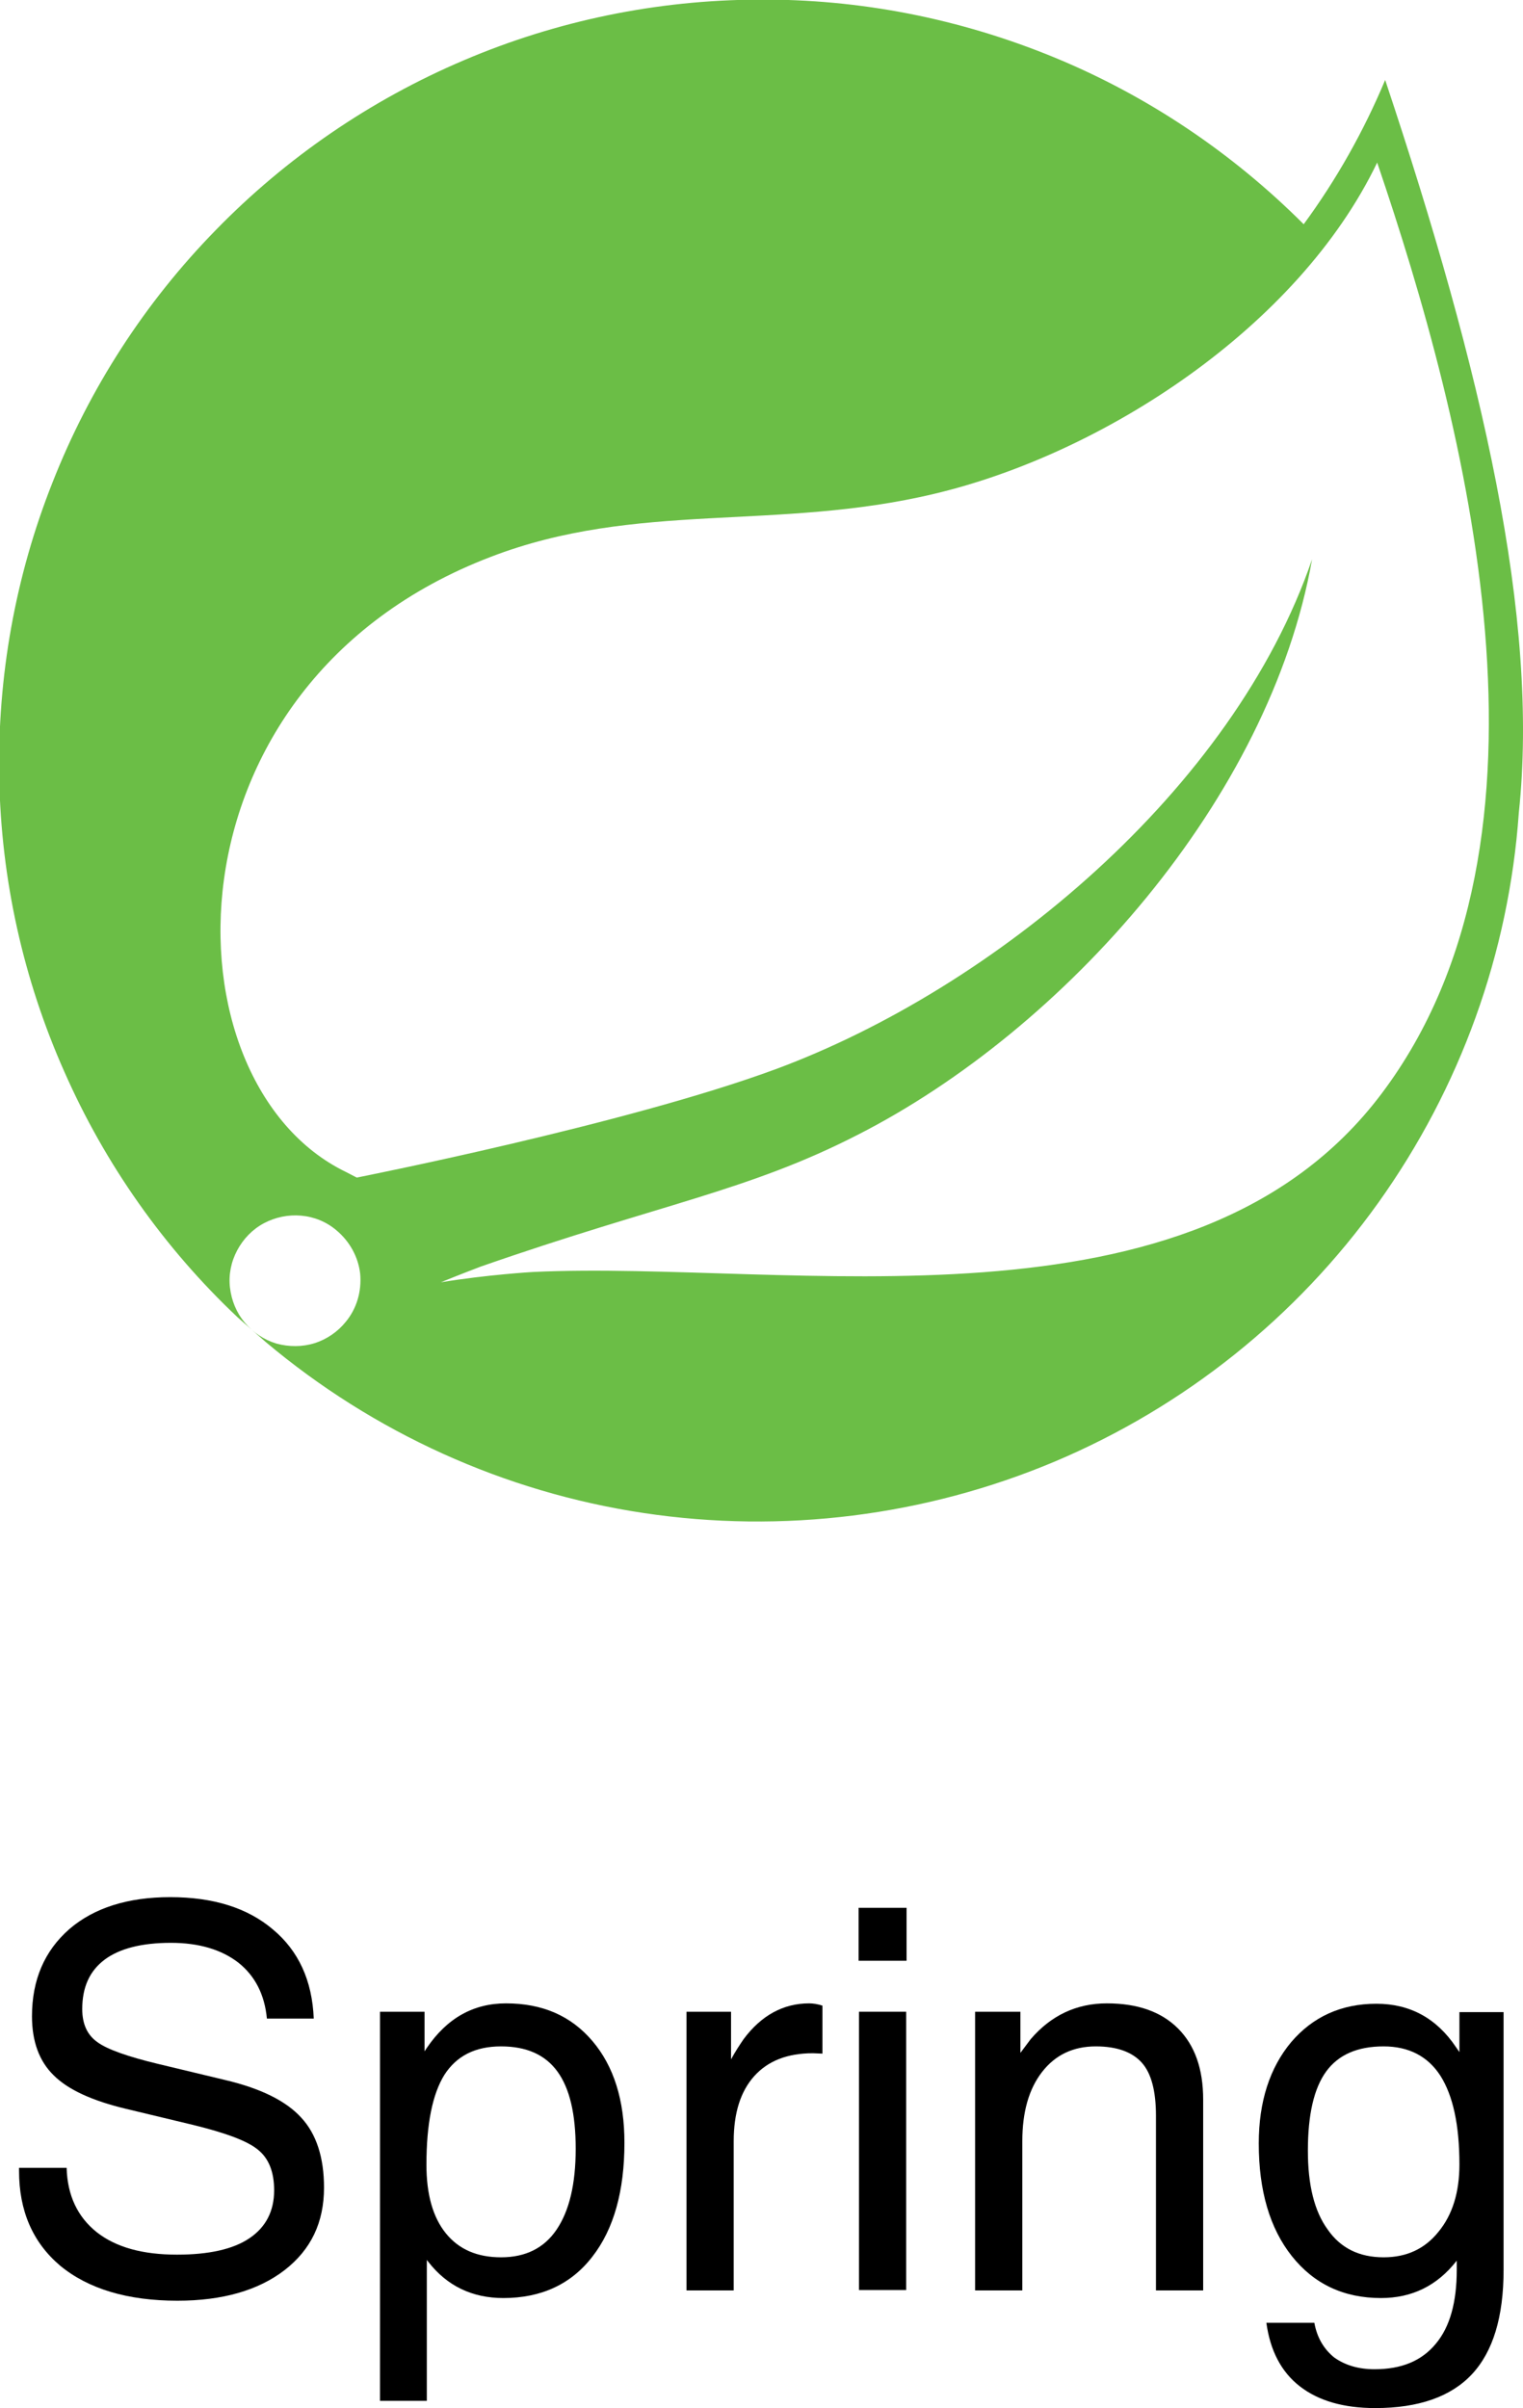
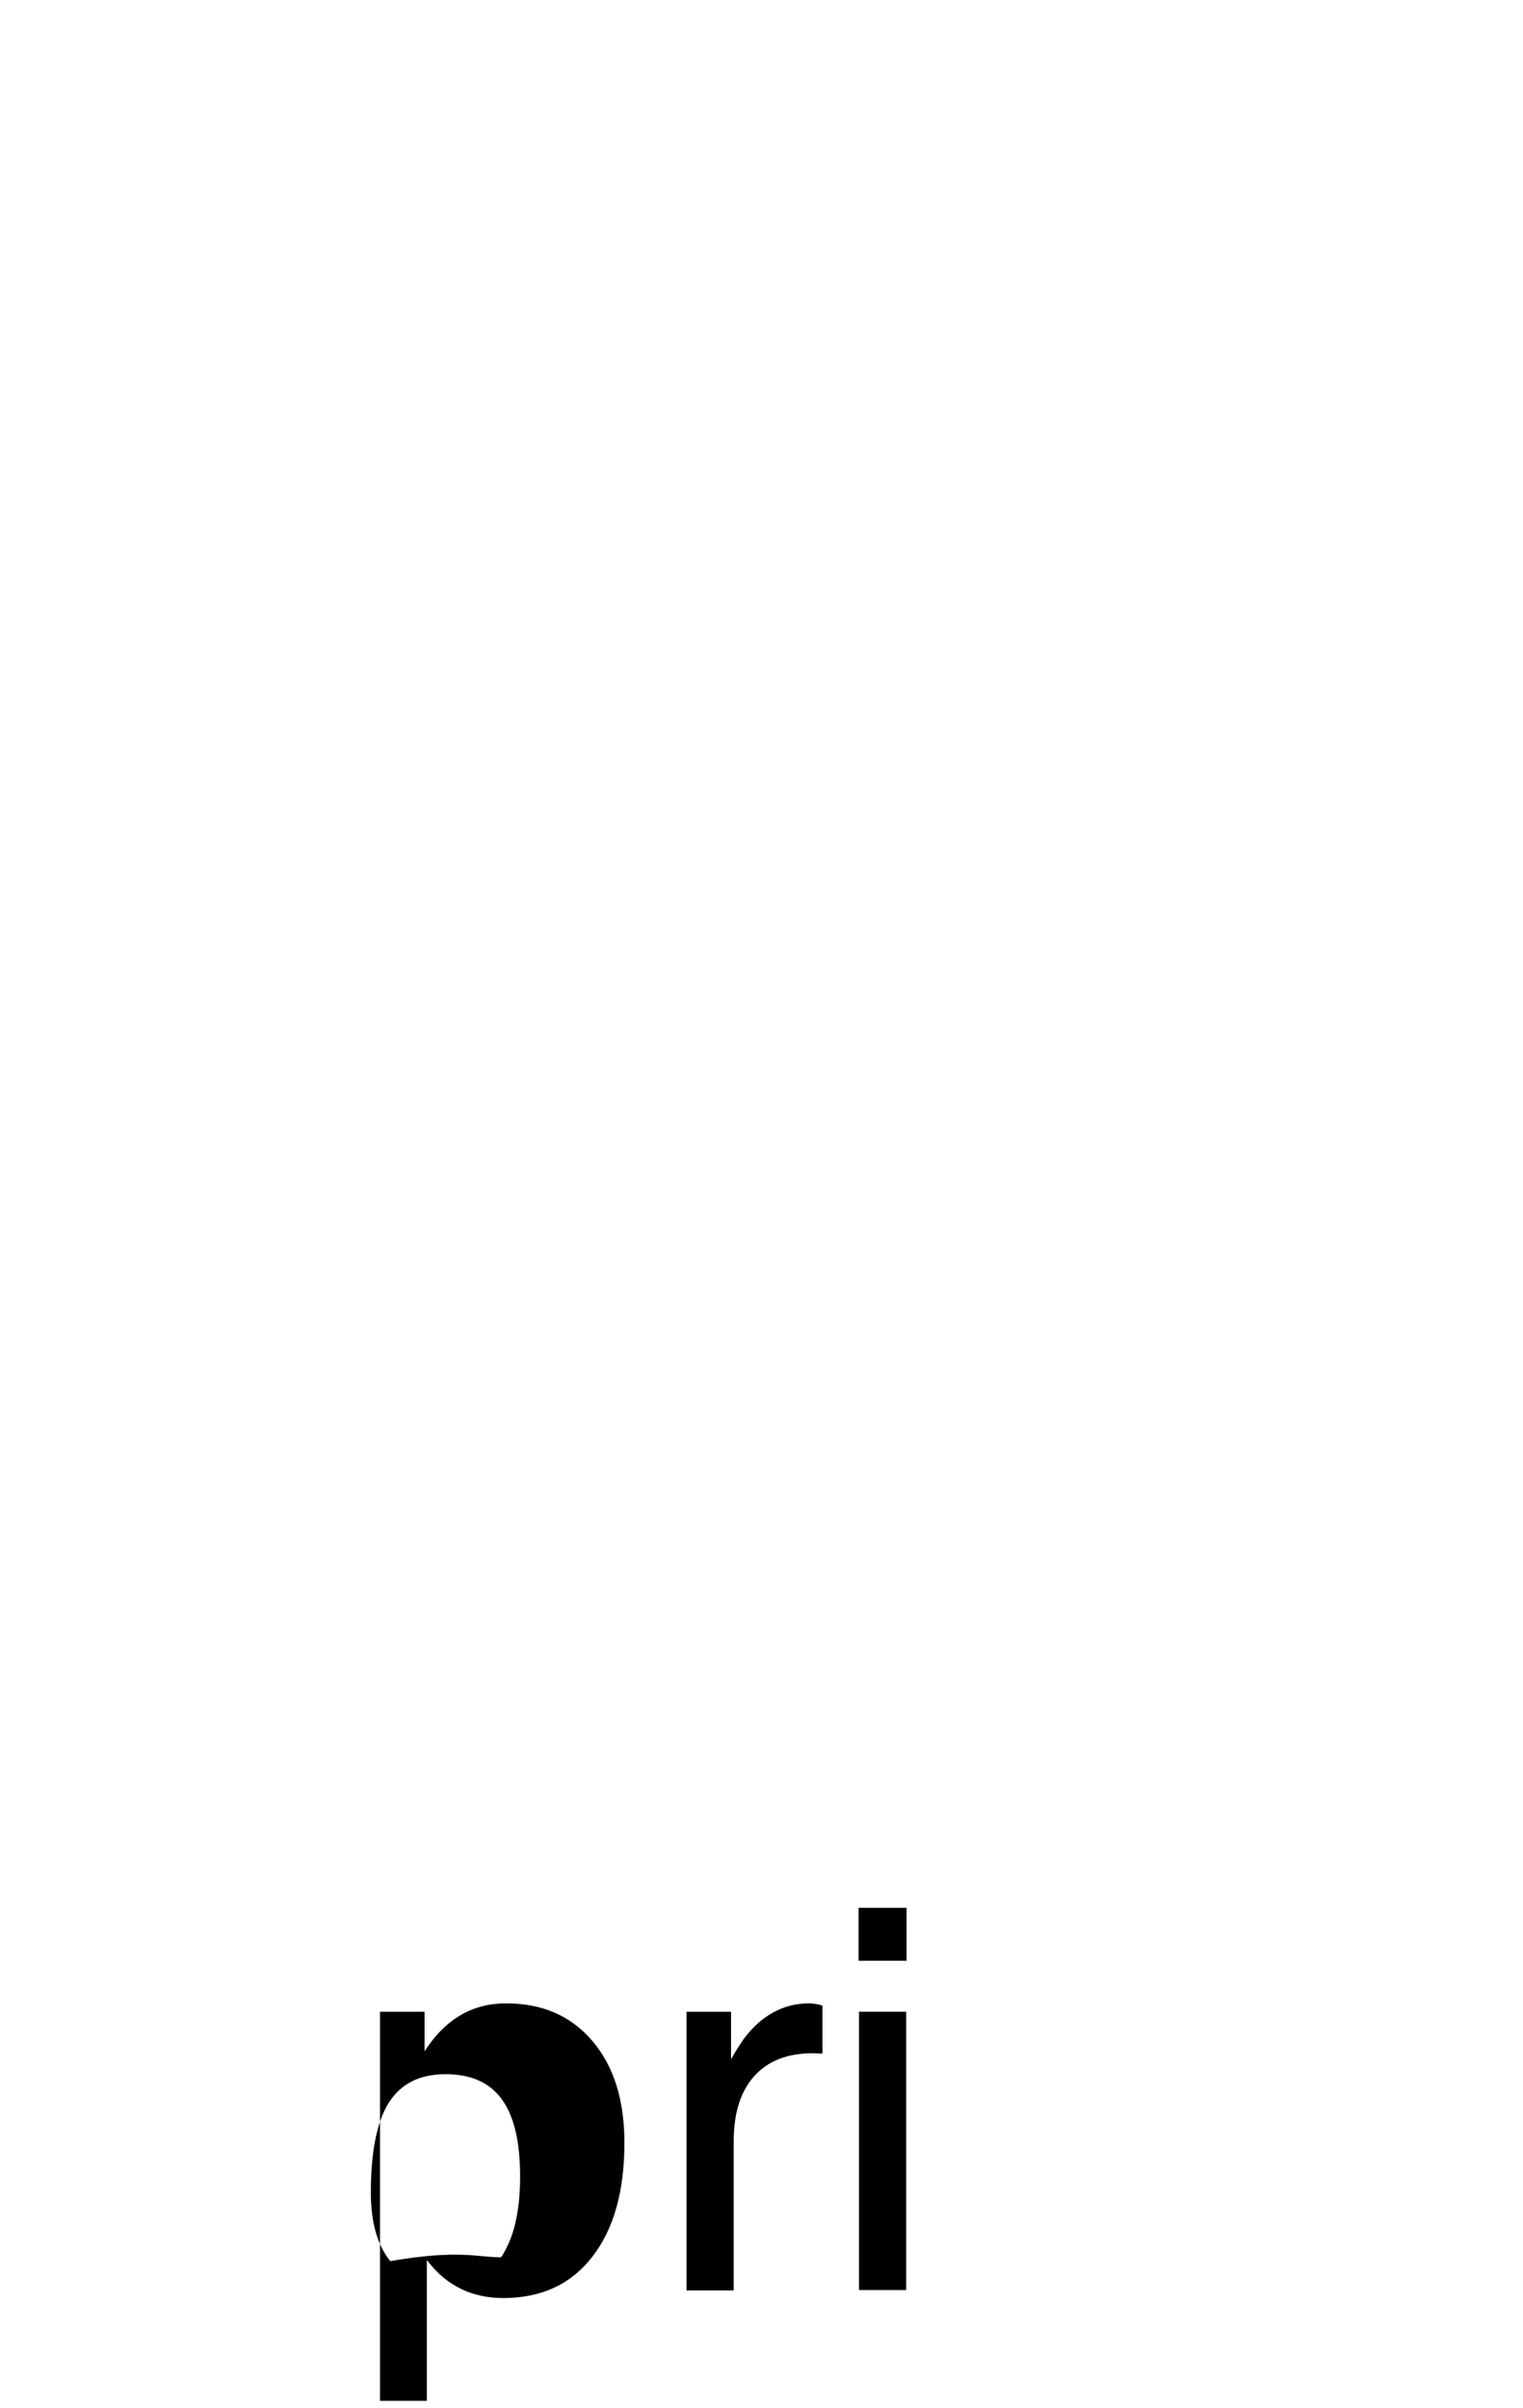
<svg xmlns="http://www.w3.org/2000/svg" xmlns:xlink="http://www.w3.org/1999/xlink" version="1.1" id="Layer_1" x="0px" y="0px" viewBox="0 0 40 63.25" style="enable-background:new 0 0 40 63.25;" xml:space="preserve">
  <style type="text/css">
	.st0{fill:none;}
	.st1{clip-path:url(#SVGID_1_);}
	.st2{fill:#6BBE46;}
</style>
  <g>
    <g>
-       <path d="M7.01,53.02c-0.06-0.63-0.31-1.12-0.75-1.47c-0.44-0.34-1.03-0.52-1.77-0.52c-0.77,0-1.35,0.15-1.74,0.44    c-0.4,0.3-0.59,0.73-0.59,1.3c0,0.39,0.13,0.68,0.4,0.87c0.26,0.19,0.8,0.38,1.59,0.57l1.75,0.42c0.94,0.22,1.61,0.55,2.01,0.99    c0.4,0.43,0.6,1.05,0.6,1.84c0,0.91-0.34,1.63-1.04,2.17c-0.69,0.53-1.63,0.8-2.81,0.8c-1.31,0-2.34-0.31-3.08-0.92    c-0.72-0.61-1.08-1.44-1.08-2.49v-0.08h1.25c0.02,0.73,0.29,1.29,0.79,1.69c0.51,0.4,1.21,0.59,2.11,0.59    c0.83,0,1.47-0.14,1.9-0.43c0.43-0.29,0.65-0.71,0.65-1.26c0-0.48-0.14-0.84-0.43-1.07c-0.28-0.23-0.85-0.44-1.71-0.65l-1.75-0.42    c-0.88-0.21-1.52-0.5-1.9-0.88c-0.38-0.37-0.57-0.89-0.57-1.55c0-0.96,0.33-1.72,0.98-2.29c0.65-0.56,1.54-0.84,2.65-0.84    c1.13,0,2.03,0.28,2.7,0.85c0.67,0.56,1.03,1.34,1.07,2.34H7.01z" />
-       <path d="M9.98,52.84h0.58h0.59v1.04l0.06-0.09c0.53-0.78,1.22-1.17,2.08-1.17c0.96,0,1.71,0.33,2.27,0.99    c0.56,0.66,0.84,1.55,0.84,2.67c0,1.27-0.28,2.27-0.84,2.99C15,60,14.21,60.36,13.22,60.36c-0.82,0-1.48-0.32-1.97-0.95    l-0.04-0.05v3.7h-0.62H9.98V52.84z M13.16,59.29c0.64,0,1.13-0.24,1.46-0.73c0.33-0.49,0.5-1.19,0.5-2.12    c0-0.92-0.16-1.59-0.48-2.03c-0.32-0.44-0.81-0.66-1.48-0.66c-0.68,0-1.17,0.25-1.49,0.75c-0.31,0.5-0.47,1.28-0.47,2.36    c0,0.78,0.17,1.38,0.51,1.8C12.05,59.08,12.53,59.29,13.16,59.29z" />
+       <path d="M9.98,52.84h0.58h0.59v1.04l0.06-0.09c0.53-0.78,1.22-1.17,2.08-1.17c0.96,0,1.71,0.33,2.27,0.99    c0.56,0.66,0.84,1.55,0.84,2.67c0,1.27-0.28,2.27-0.84,2.99C15,60,14.21,60.36,13.22,60.36c-0.82,0-1.48-0.32-1.97-0.95    l-0.04-0.05v3.7h-0.62H9.98V52.84z M13.16,59.29c0.33-0.49,0.5-1.19,0.5-2.12    c0-0.92-0.16-1.59-0.48-2.03c-0.32-0.44-0.81-0.66-1.48-0.66c-0.68,0-1.17,0.25-1.49,0.75c-0.31,0.5-0.47,1.28-0.47,2.36    c0,0.78,0.17,1.38,0.51,1.8C12.05,59.08,12.53,59.29,13.16,59.29z" />
      <path d="M18.03,52.84h0.58h0.59v1.25c0.11-0.2,0.22-0.37,0.33-0.53c0.46-0.62,1.04-0.94,1.72-0.94c0.11,0,0.23,0.02,0.35,0.06    v1.26l-0.25-0.01c-0.67,0-1.18,0.2-1.54,0.6c-0.36,0.4-0.54,0.97-0.54,1.71v3.92h-0.62h-0.62V52.84z" />
      <path d="M22.55,50.11h1.26v1.39h-1.26V50.11z M22.56,52.84h0.62h0.62v7.31h-0.62h-0.62V52.84z" />
-       <path d="M25.63,52.84h0.58h0.59v1.08l0.27-0.36c0.53-0.62,1.2-0.94,2-0.94c0.81,0,1.43,0.22,1.87,0.66s0.66,1.06,0.66,1.87v5.01    h-0.62h-0.62v-4.59c0-0.64-0.12-1.11-0.37-1.39c-0.25-0.28-0.65-0.43-1.21-0.43c-0.59,0-1.06,0.22-1.41,0.67    c-0.35,0.45-0.52,1.06-0.52,1.82v3.92h-0.62h-0.62V52.84z" />
-       <path d="M36.1,62.23c0.71,0,1.24-0.22,1.61-0.67c0.37-0.44,0.55-1.09,0.55-1.94v-0.24l-0.01,0.01c-0.51,0.65-1.17,0.97-1.98,0.97    c-0.98,0-1.76-0.37-2.34-1.1c-0.58-0.73-0.87-1.72-0.87-2.96c0-1.1,0.29-1.99,0.85-2.66c0.57-0.67,1.32-1.01,2.24-1.01    c0.88,0,1.58,0.38,2.09,1.14l0.09,0.13v-1.05h1.16v6.77c0,1.24-0.28,2.15-0.83,2.74c-0.55,0.59-1.4,0.89-2.54,0.89    c-0.83,0-1.49-0.19-1.98-0.57c-0.49-0.38-0.78-0.94-0.88-1.67h1.26c0.07,0.39,0.25,0.69,0.52,0.91    C35.32,62.12,35.67,62.23,36.1,62.23z M36.34,53.75c-0.69,0-1.19,0.22-1.51,0.66c-0.32,0.44-0.48,1.13-0.48,2.08    c0,0.9,0.17,1.59,0.52,2.07c0.34,0.49,0.83,0.73,1.47,0.73c0.6,0,1.08-0.22,1.44-0.67c0.37-0.45,0.55-1.04,0.55-1.77    c0-1.04-0.17-1.81-0.5-2.33C37.5,54.01,37,53.75,36.34,53.75z" />
    </g>
    <rect y="0" class="st0" width="40" height="60.08" />
    <g>
      <g>
        <defs>
          <rect id="SVGID_3_" y="0" width="40" height="40" />
        </defs>
        <clipPath id="SVGID_1_">
          <use xlink:href="#SVGID_3_" style="overflow:visible;" />
        </clipPath>
        <g class="st1">
-           <path class="st2" d="M36.38,2.1c-0.56,1.34-1.28,2.62-2.14,3.79c-1.88-1.88-4.11-3.38-6.57-4.39c-2.46-1.01-5.09-1.53-7.75-1.51      C17.26,0,14.63,0.54,12.19,1.58C9.74,2.62,7.52,4.14,5.67,6.04c-1.86,1.9-3.32,4.16-4.29,6.63c-0.98,2.47-1.45,5.11-1.4,7.77      c0.05,2.66,0.63,5.28,1.71,7.71c1.07,2.43,2.62,4.63,4.55,6.45l0.74,0.65c2.83,2.38,6.26,3.94,9.92,4.49s7.4,0.08,10.8-1.35      c3.41-1.44,6.35-3.79,8.5-6.8c2.15-3.01,3.43-6.55,3.69-10.24C40.43,16.25,38.94,9.78,36.38,2.1L36.38,2.1z M9.08,34.72      c-0.21,0.26-0.5,0.46-0.82,0.56c-0.32,0.1-0.67,0.1-1,0.01c-0.33-0.1-0.61-0.29-0.83-0.55c-0.22-0.26-0.35-0.58-0.39-0.92      c-0.04-0.34,0.03-0.68,0.19-0.98c0.16-0.3,0.4-0.55,0.7-0.71c0.3-0.16,0.64-0.23,0.98-0.2c0.34,0.03,0.66,0.16,0.92,0.38      c0.35,0.29,0.58,0.7,0.63,1.15C9.5,33.92,9.37,34.37,9.08,34.72L9.08,34.72z M36.29,28.72c-4.95,6.59-15.52,4.37-22.3,4.69      c0,0-1.2,0.07-2.41,0.27c0,0,0.46-0.19,1.04-0.41c4.76-1.66,7.01-1.98,9.9-3.46c5.44-2.77,10.83-8.83,11.94-15.12      c-2.07,6.06-8.36,11.27-14.08,13.39c-3.92,1.45-11.01,2.85-11.01,2.85l-0.29-0.15c-4.82-2.34-4.97-12.79,3.8-16.15      c3.84-1.48,7.51-0.67,11.66-1.66c4.43-1.05,9.55-4.37,11.63-8.7C38.52,11.18,41.33,22.02,36.29,28.72L36.29,28.72z" />
-         </g>
+           </g>
      </g>
    </g>
  </g>
</svg>